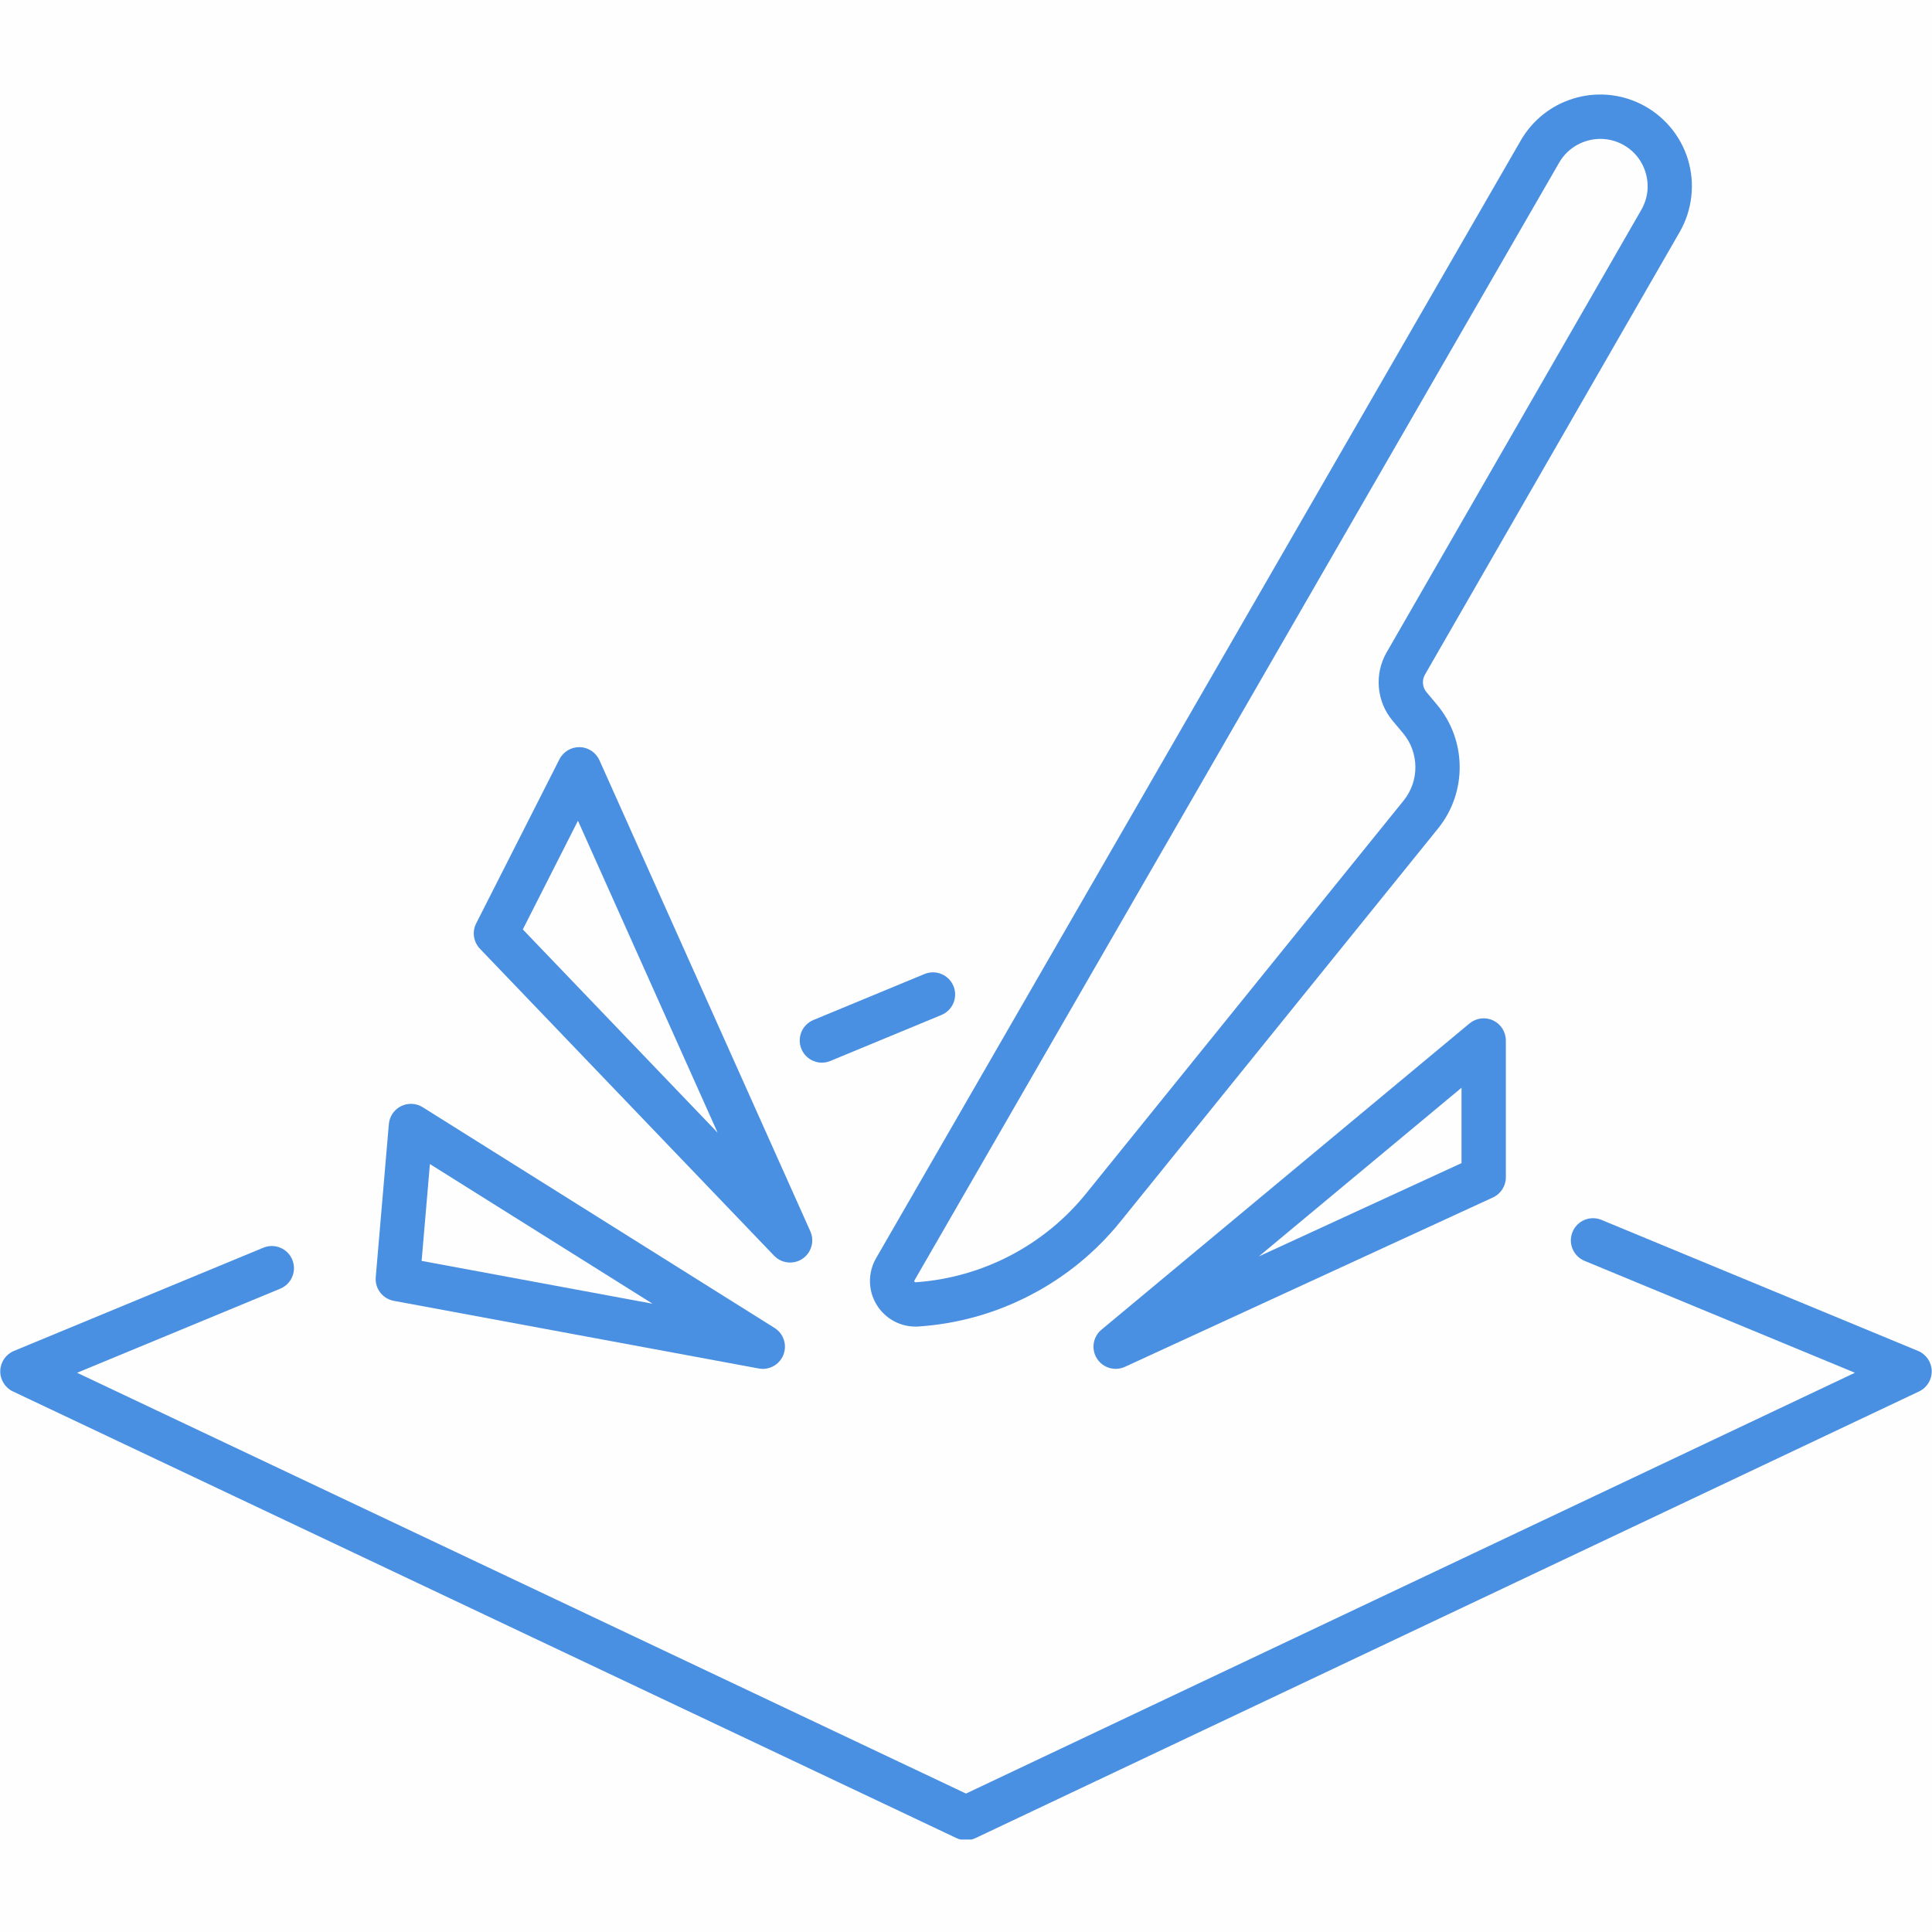
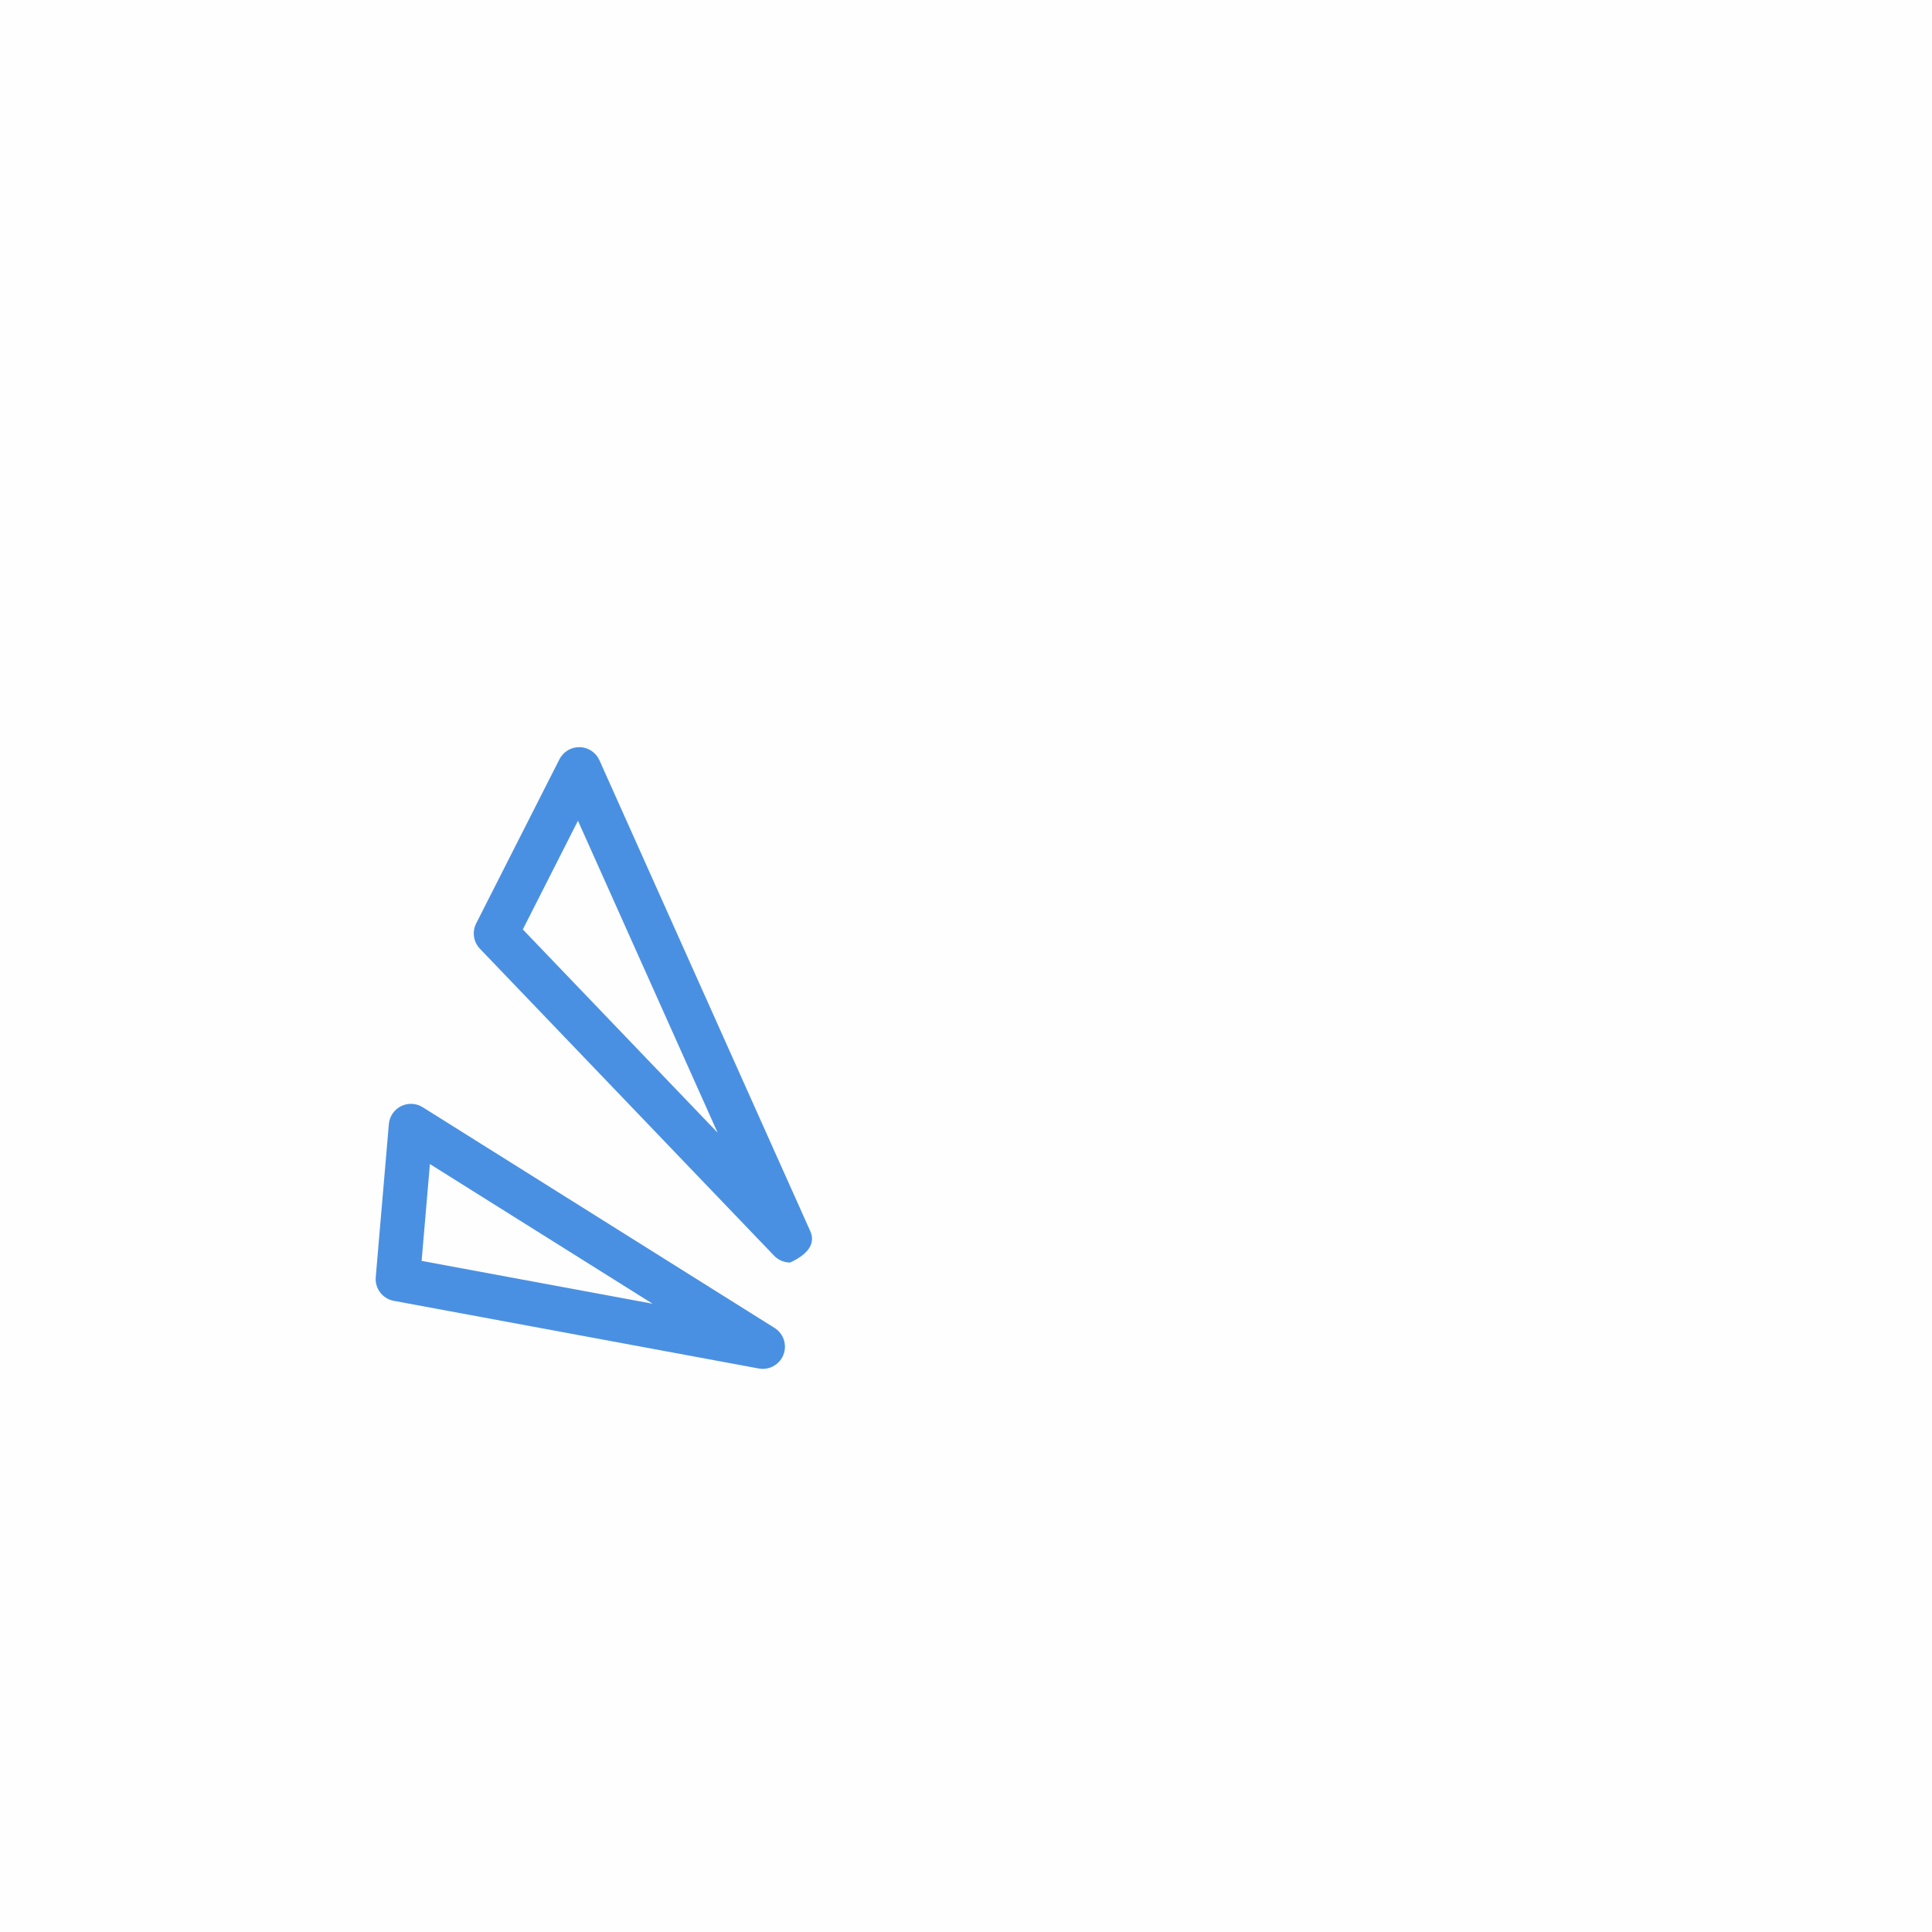
<svg xmlns="http://www.w3.org/2000/svg" version="1.0" preserveAspectRatio="xMidYMid meet" height="1080" viewBox="0 0 810 810" zoomAndPan="magnify" width="1080">
  <defs>
    <clipPath id="3281ce424c">
      <path clip-rule="nonzero" d="M 0 510 L 810 510 L 810 771.227 L 0 771.227 Z M 0 510" />
    </clipPath>
  </defs>
  <rect fill-opacity="1" height="972" y="-81" fill="#ffffff" width="972" x="-81" />
  <rect fill-opacity="1" height="972" y="-81" fill="#fefefe" width="972" x="-81" />
-   <path fill-rule="nonzero" fill-opacity="1" d="M 344.586 445.523 C 345.77 445.523 346.973 445.293 348.133 444.812 L 394.703 425.535 C 399.445 423.574 401.699 418.141 399.738 413.398 C 397.773 408.656 392.34 406.402 387.598 408.363 L 341.027 427.641 C 336.285 429.605 334.035 435.035 335.996 439.777 C 337.477 443.359 340.938 445.523 344.586 445.523 Z M 344.586 445.523" fill="#4a90e2" />
  <g clip-path="url(#3281ce424c)">
-     <path fill-rule="nonzero" fill-opacity="1" d="M 804.152 566.383 L 671.434 511.449 C 666.691 509.484 661.258 511.738 659.297 516.48 C 657.332 521.223 659.586 526.656 664.328 528.617 L 777.676 575.535 L 405 751.957 L 32.324 575.539 L 117.512 540.277 C 122.254 538.312 124.508 532.879 122.543 528.137 C 120.578 523.395 115.148 521.145 110.406 523.105 L 5.844 566.383 C 2.449 567.789 0.203 571.062 0.109 574.738 C 0.02 578.41 2.102 581.793 5.422 583.367 L 401.02 770.637 C 402.277 771.23 403.637 771.527 404.996 771.527 C 406.355 771.527 407.715 771.23 408.973 770.637 L 804.574 583.367 C 807.895 581.793 809.977 578.41 809.887 574.738 C 809.797 571.062 807.547 567.789 804.152 566.383 Z M 804.152 566.383" fill="#4a90e2" />
-   </g>
-   <path fill-rule="nonzero" fill-opacity="1" d="M 324.547 526.461 C 326.355 528.348 328.797 529.324 331.258 529.324 C 333.055 529.324 334.863 528.805 336.445 527.738 C 340.191 525.215 341.582 520.355 339.738 516.234 L 251.316 318.734 C 249.855 315.469 246.641 313.328 243.062 313.242 C 239.488 313.164 236.168 315.137 234.551 318.328 L 199.641 387.137 C 197.852 390.656 198.488 394.922 201.215 397.77 Z M 242.312 344.105 L 300.867 474.887 L 219.195 389.668 Z M 242.312 344.105" fill="#4a90e2" />
-   <path fill-rule="nonzero" fill-opacity="1" d="M 616.098 429.082 L 461.801 557.465 C 458.215 560.449 457.395 565.621 459.883 569.566 C 461.633 572.34 464.641 573.902 467.746 573.902 C 469.051 573.902 470.375 573.625 471.629 573.051 L 625.926 502.039 C 629.223 500.52 631.336 497.223 631.336 493.598 L 631.336 436.23 C 631.336 432.625 629.25 429.348 625.988 427.816 C 622.719 426.281 618.867 426.777 616.098 429.082 Z M 612.746 487.645 L 527.766 526.754 L 612.746 456.047 Z M 612.746 487.645" fill="#4a90e2" />
+     </g>
+   <path fill-rule="nonzero" fill-opacity="1" d="M 324.547 526.461 C 326.355 528.348 328.797 529.324 331.258 529.324 C 340.191 525.215 341.582 520.355 339.738 516.234 L 251.316 318.734 C 249.855 315.469 246.641 313.328 243.062 313.242 C 239.488 313.164 236.168 315.137 234.551 318.328 L 199.641 387.137 C 197.852 390.656 198.488 394.922 201.215 397.77 Z M 242.312 344.105 L 300.867 474.887 L 219.195 389.668 Z M 242.312 344.105" fill="#4a90e2" />
  <path fill-rule="nonzero" fill-opacity="1" d="M 165.094 545.379 L 318.105 573.746 C 318.672 573.852 319.242 573.906 319.801 573.906 C 323.57 573.906 327.043 571.602 328.457 567.988 C 330.074 563.832 328.516 559.109 324.734 556.742 L 177.223 464.211 C 174.477 462.488 171.035 462.32 168.137 463.766 C 165.238 465.215 163.301 468.062 163.027 471.289 L 157.531 535.453 C 157.121 540.211 160.395 544.508 165.094 545.379 Z M 180.242 488.039 L 273.582 546.586 L 176.766 528.637 Z M 180.242 488.039" fill="#4a90e2" />
-   <path fill-rule="nonzero" fill-opacity="1" d="M 367.633 547.184 C 371.148 552.812 377.266 556.18 383.836 556.18 C 384.27 556.18 384.707 556.164 385.145 556.137 C 401.613 555.016 417.395 550.586 432.039 542.969 C 446.684 535.352 459.371 524.977 469.75 512.141 L 602.938 347.312 C 615.164 332.18 614.973 310.367 602.473 295.453 L 598.074 290.199 C 596.336 288.133 596.078 285.168 597.426 282.828 L 704.223 97.254 C 709.531 88.031 710.773 76.906 707.637 66.738 C 704.5 56.566 697.203 48.082 687.617 43.457 C 678.844 39.223 668.891 38.469 659.582 41.336 C 650.273 44.207 642.469 50.434 637.602 58.871 L 367.293 527.52 C 363.758 533.648 363.891 541.184 367.633 547.184 Z M 383.395 536.809 L 653.703 68.156 C 657.348 61.836 664.062 58.234 670.973 58.234 C 673.867 58.234 676.793 58.867 679.543 60.191 C 684.566 62.617 688.238 66.891 689.883 72.219 C 691.531 77.551 690.902 83.148 688.121 87.984 L 581.324 273.559 C 576.105 282.629 577.109 294.113 583.832 302.137 L 588.234 307.387 C 595.039 315.512 595.145 327.391 588.484 335.633 L 455.297 500.457 C 437.758 522.164 411.73 535.699 383.887 537.594 C 383.738 537.605 383.574 537.617 383.406 537.352 C 383.238 537.082 383.32 536.934 383.395 536.809 Z M 383.395 536.809" fill="#4a90e2" />
</svg>